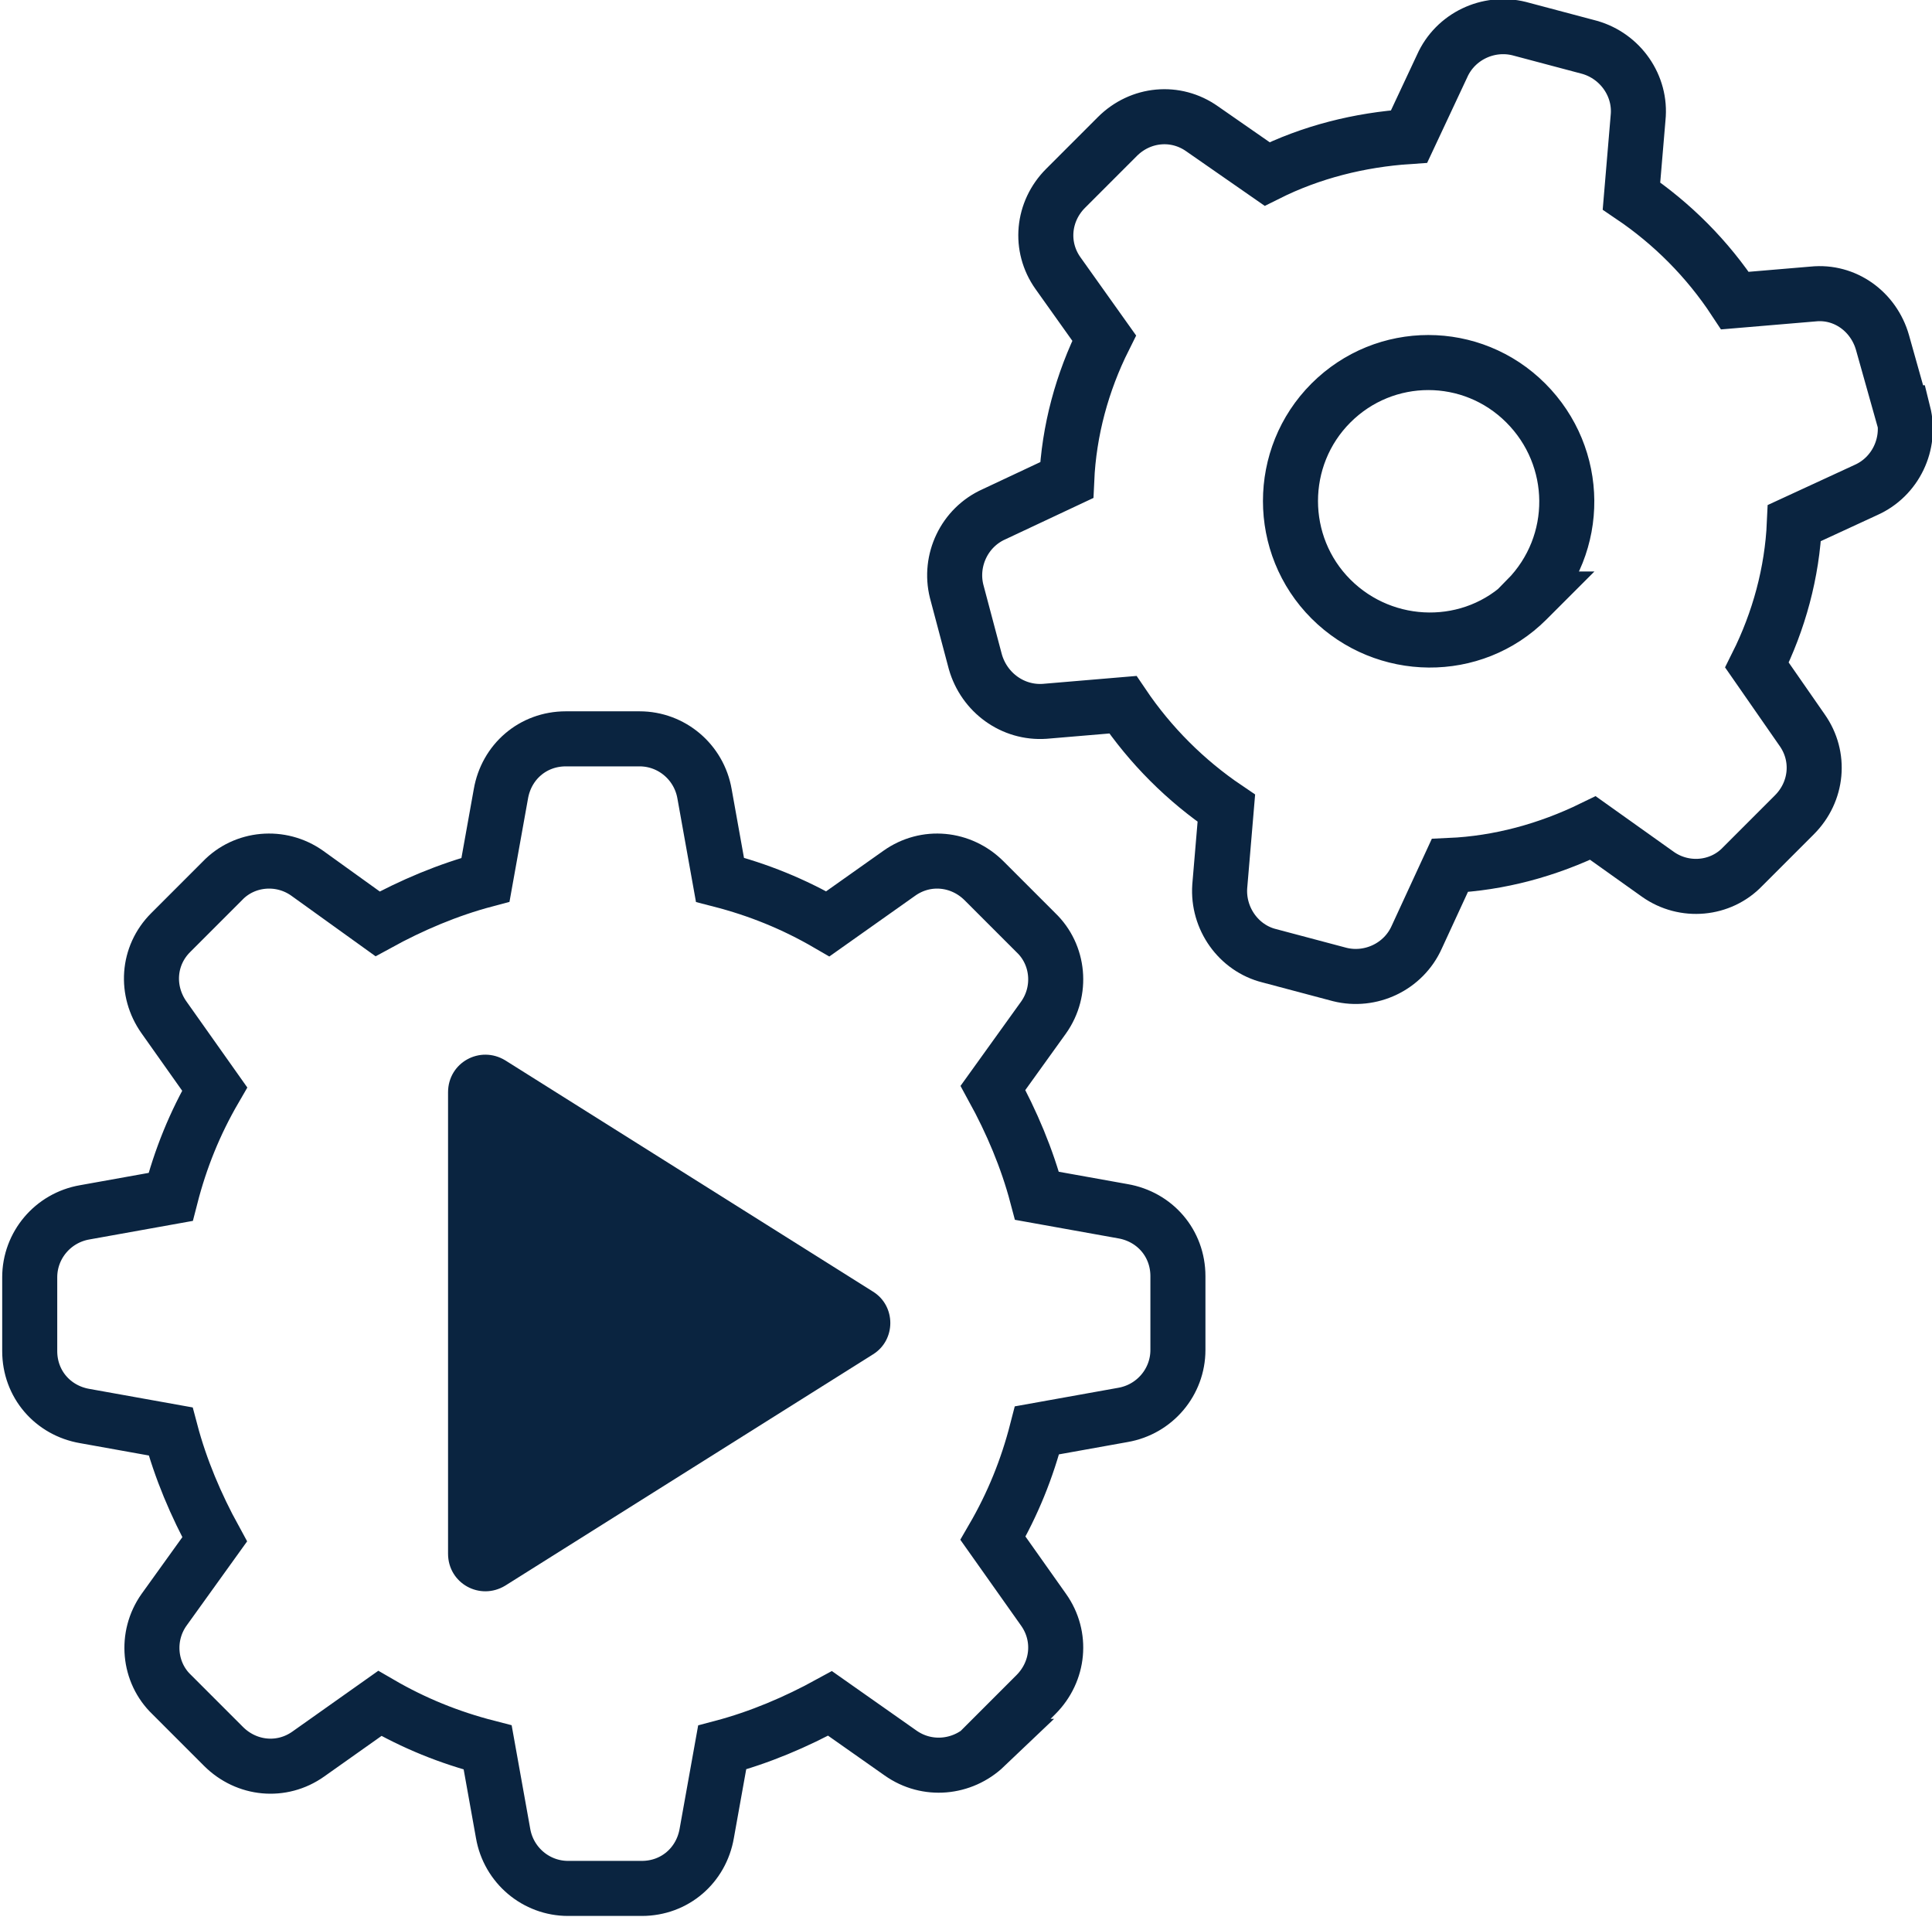
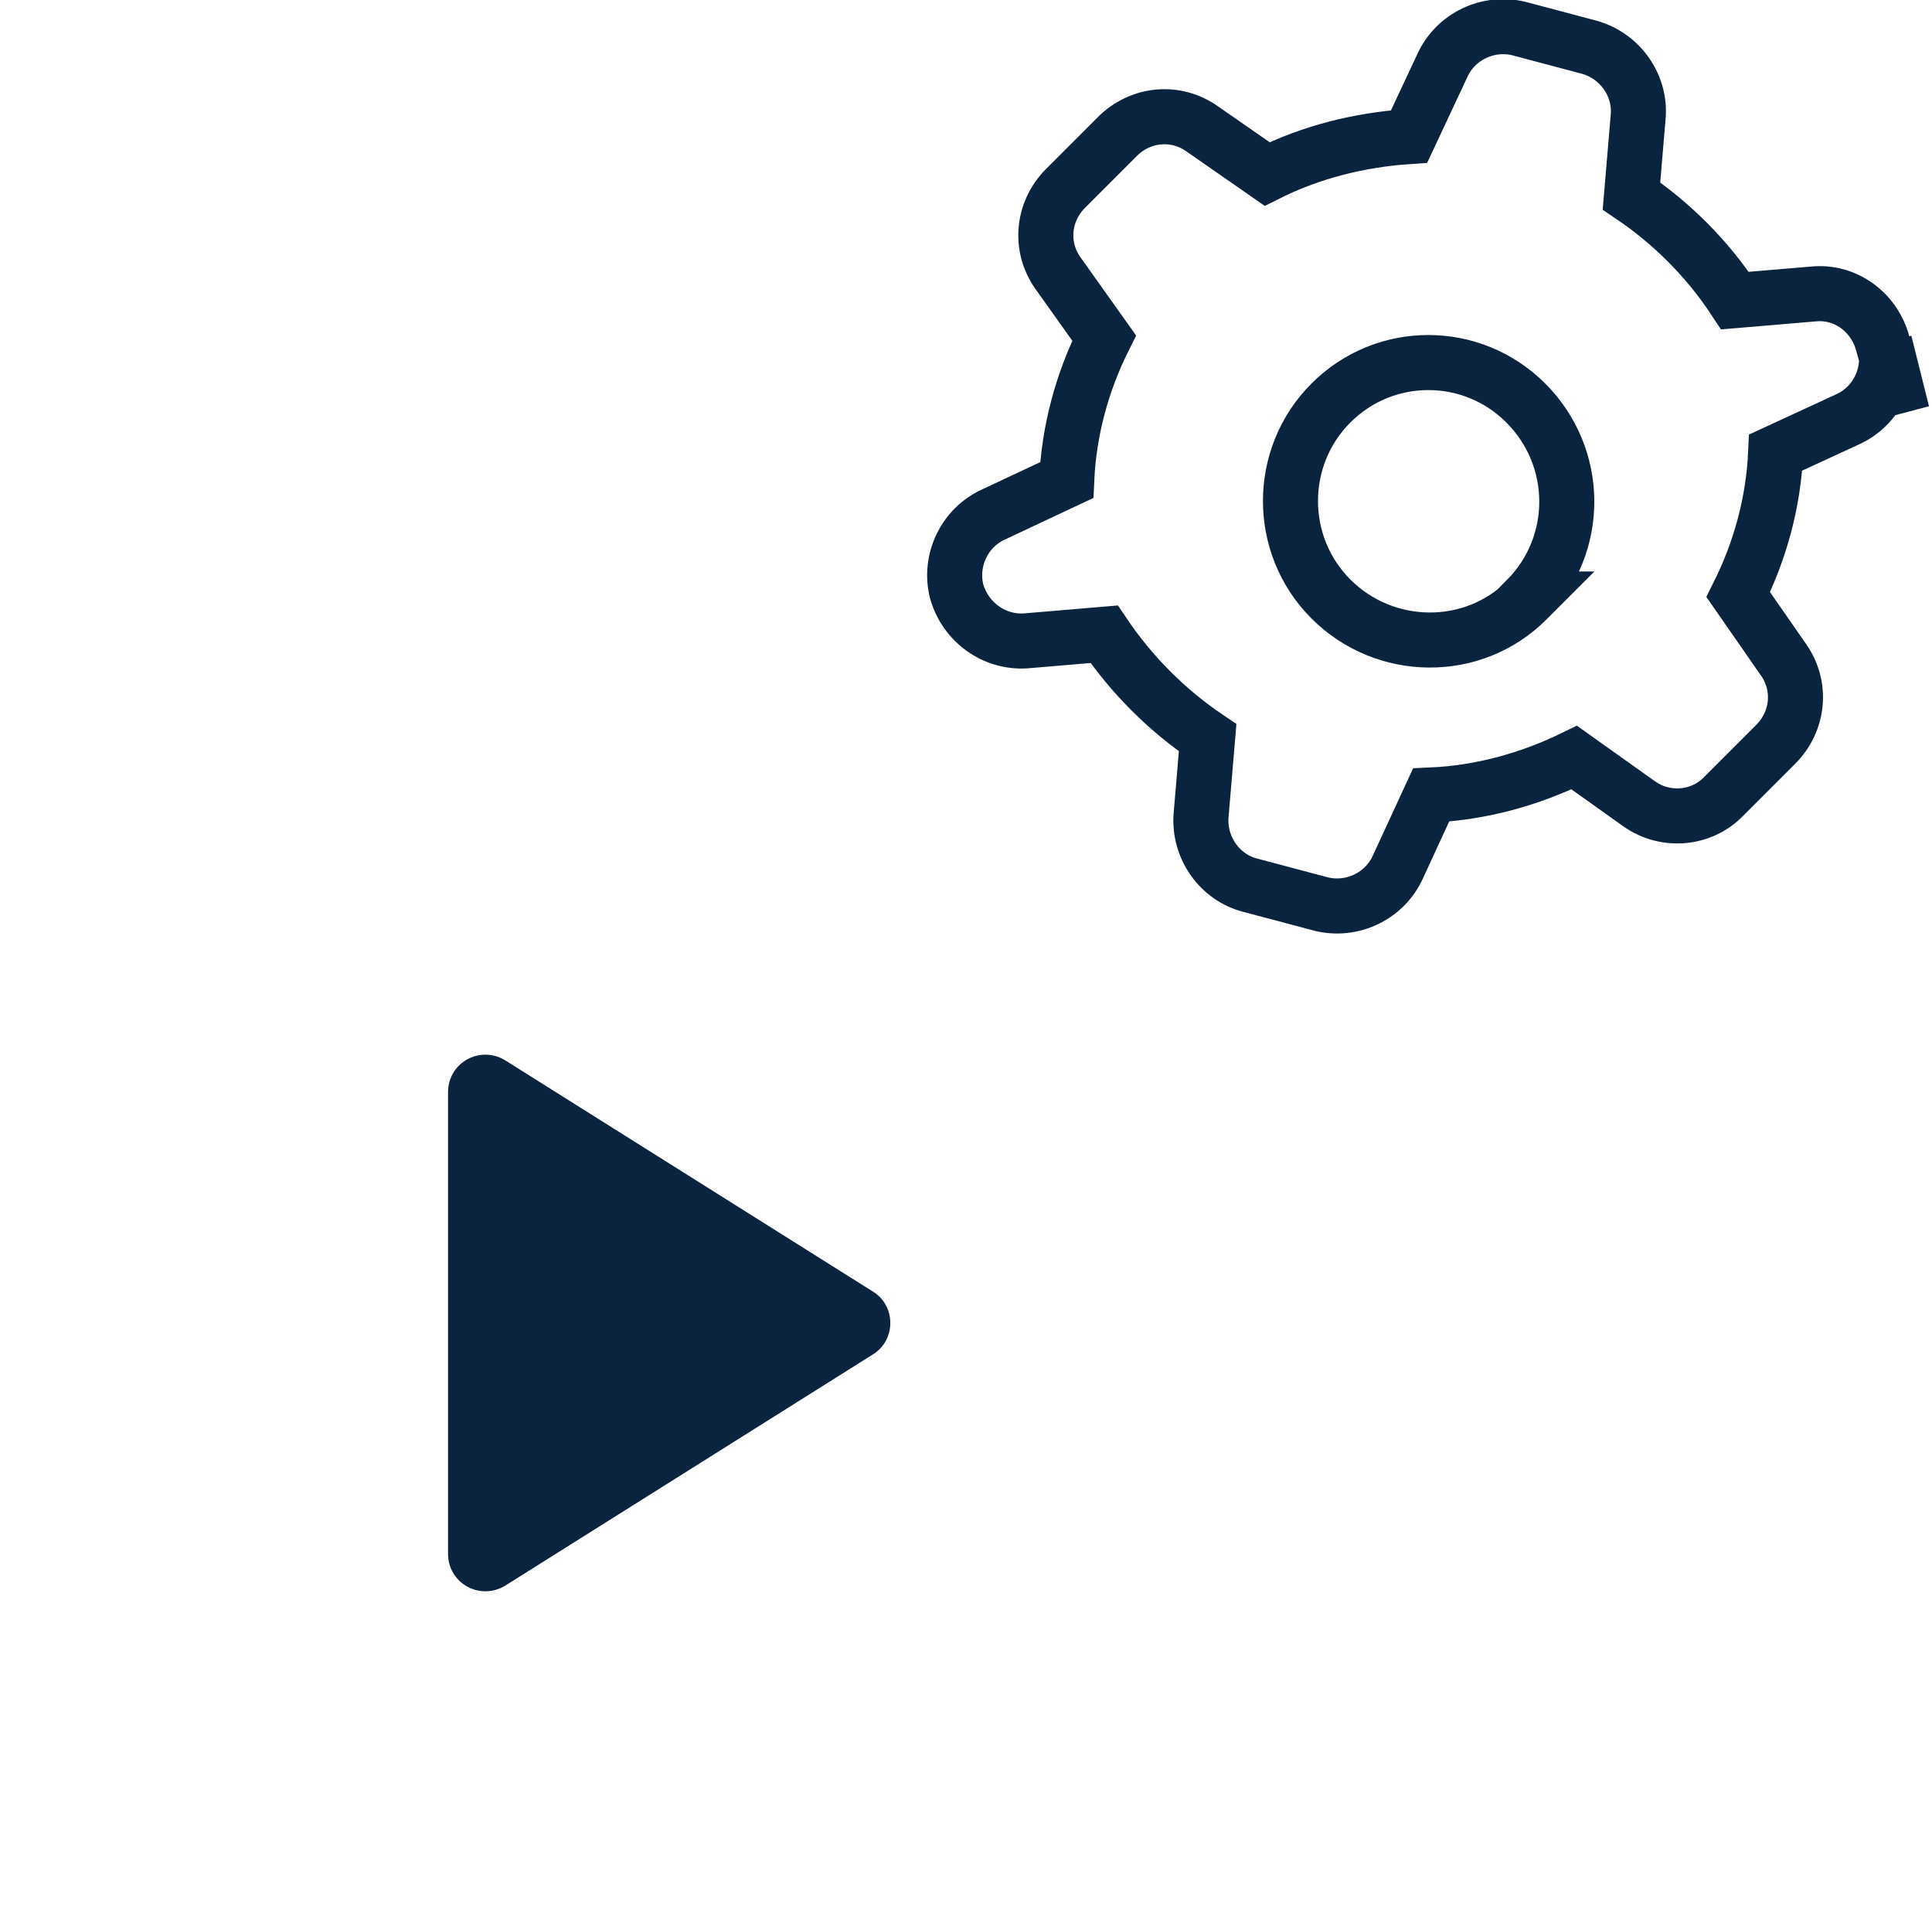
<svg xmlns="http://www.w3.org/2000/svg" id="Layer_2" data-name="Layer 2" viewBox="0 0 17.55 17.41">
  <defs>
    <style>
      .cls-1 {
        fill: none;
        stroke: #0a2440;
        stroke-miterlimit: 10;
        stroke-width: .5px;
      }

      .cls-2 {
        fill: #0a2440;
      }
    </style>
  </defs>
  <g id="Layer_1-2" data-name="Layer 1">
    <g>
-       <path class="cls-1" d="m8.94,15.86l.47-.47c.21-.21.24-.53.07-.77l-.46-.65c.18-.31.31-.63.4-.98l.78-.14c.29-.05.5-.3.5-.59v-.67c0-.3-.21-.54-.5-.59l-.78-.14c-.09-.34-.23-.67-.4-.98l.46-.64c.17-.24.14-.57-.07-.77l-.47-.47c-.21-.21-.53-.24-.77-.07l-.65.46c-.31-.18-.63-.31-.98-.4l-.14-.78c-.05-.29-.3-.5-.59-.5h-.67c-.3,0-.54.21-.59.5l-.14.78c-.34.09-.67.23-.98.4l-.64-.46c-.24-.17-.57-.14-.77.07l-.47.47c-.21.21-.23.53-.06.77l.46.65c-.18.31-.31.63-.4.98l-.78.14c-.29.05-.5.3-.5.59v.67c0,.3.21.54.5.59l.78.14c.09.34.23.67.4.98l-.46.64c-.17.24-.14.57.07.77l.47.47c.21.21.53.24.77.07l.65-.46c.31.18.63.31.98.4l.14.78c.05.29.3.5.59.5h.67c.3,0,.54-.21.59-.5l.14-.78c.34-.09.67-.23.98-.4l.64.45c.24.17.56.14.77-.06Z" />
-       <path class="cls-1" d="m17.28,3.75l-.18-.64c-.08-.28-.34-.47-.63-.44l-.71.06c-.25-.38-.57-.7-.94-.95l.06-.71c.03-.29-.16-.56-.44-.64l-.64-.17c-.28-.07-.58.07-.7.34l-.3.64c-.45.03-.89.14-1.29.34l-.59-.41c-.24-.17-.56-.14-.77.07l-.47.47c-.21.21-.24.53-.07.77l.42.59c-.2.4-.32.84-.34,1.29l-.66.31c-.27.12-.41.42-.34.7l.17.64c.08.28.34.47.63.45l.71-.06c.25.37.57.69.94.94l-.06.71c-.02.29.17.56.45.63l.64.17c.28.07.58-.07.7-.34l.3-.65c.45-.02.89-.14,1.3-.34l.59.42c.24.17.57.14.77-.07l.47-.47c.21-.21.24-.53.07-.77l-.41-.59c.2-.4.32-.84.34-1.29l.65-.3c.27-.12.41-.42.34-.7Zm-3.4,1.69s0,0-.01.01c-.49.49-1.29.48-1.78-.01-.49-.49-.49-1.29,0-1.78.49-.49,1.28-.49,1.77,0,.49.49.5,1.28.01,1.78Z" />
+       <path class="cls-1" d="m17.28,3.75l-.18-.64c-.08-.28-.34-.47-.63-.44l-.71.06c-.25-.38-.57-.7-.94-.95l.06-.71c.03-.29-.16-.56-.44-.64l-.64-.17c-.28-.07-.58.07-.7.34l-.3.64c-.45.03-.89.14-1.29.34l-.59-.41c-.24-.17-.56-.14-.77.07l-.47.47c-.21.21-.24.53-.07.77l.42.59c-.2.4-.32.84-.34,1.29l-.66.31c-.27.12-.41.42-.34.7c.08.28.34.47.63.45l.71-.06c.25.37.57.69.94.94l-.06.71c-.02.29.17.56.45.63l.64.17c.28.07.58-.07.7-.34l.3-.65c.45-.02.89-.14,1.3-.34l.59.42c.24.17.57.14.77-.07l.47-.47c.21-.21.24-.53.07-.77l-.41-.59c.2-.4.32-.84.34-1.29l.65-.3c.27-.12.41-.42.34-.7Zm-3.4,1.69s0,0-.01.01c-.49.49-1.29.48-1.78-.01-.49-.49-.49-1.29,0-1.78.49-.49,1.28-.49,1.77,0,.49.49.5,1.28.01,1.78Z" />
      <path class="cls-2" d="m4.07,9.91v4.2c0,.27.29.43.52.29l3.34-2.1c.21-.13.21-.44,0-.57l-3.34-2.1c-.23-.14-.52.02-.52.29Z" />
    </g>
  </g>
</svg>